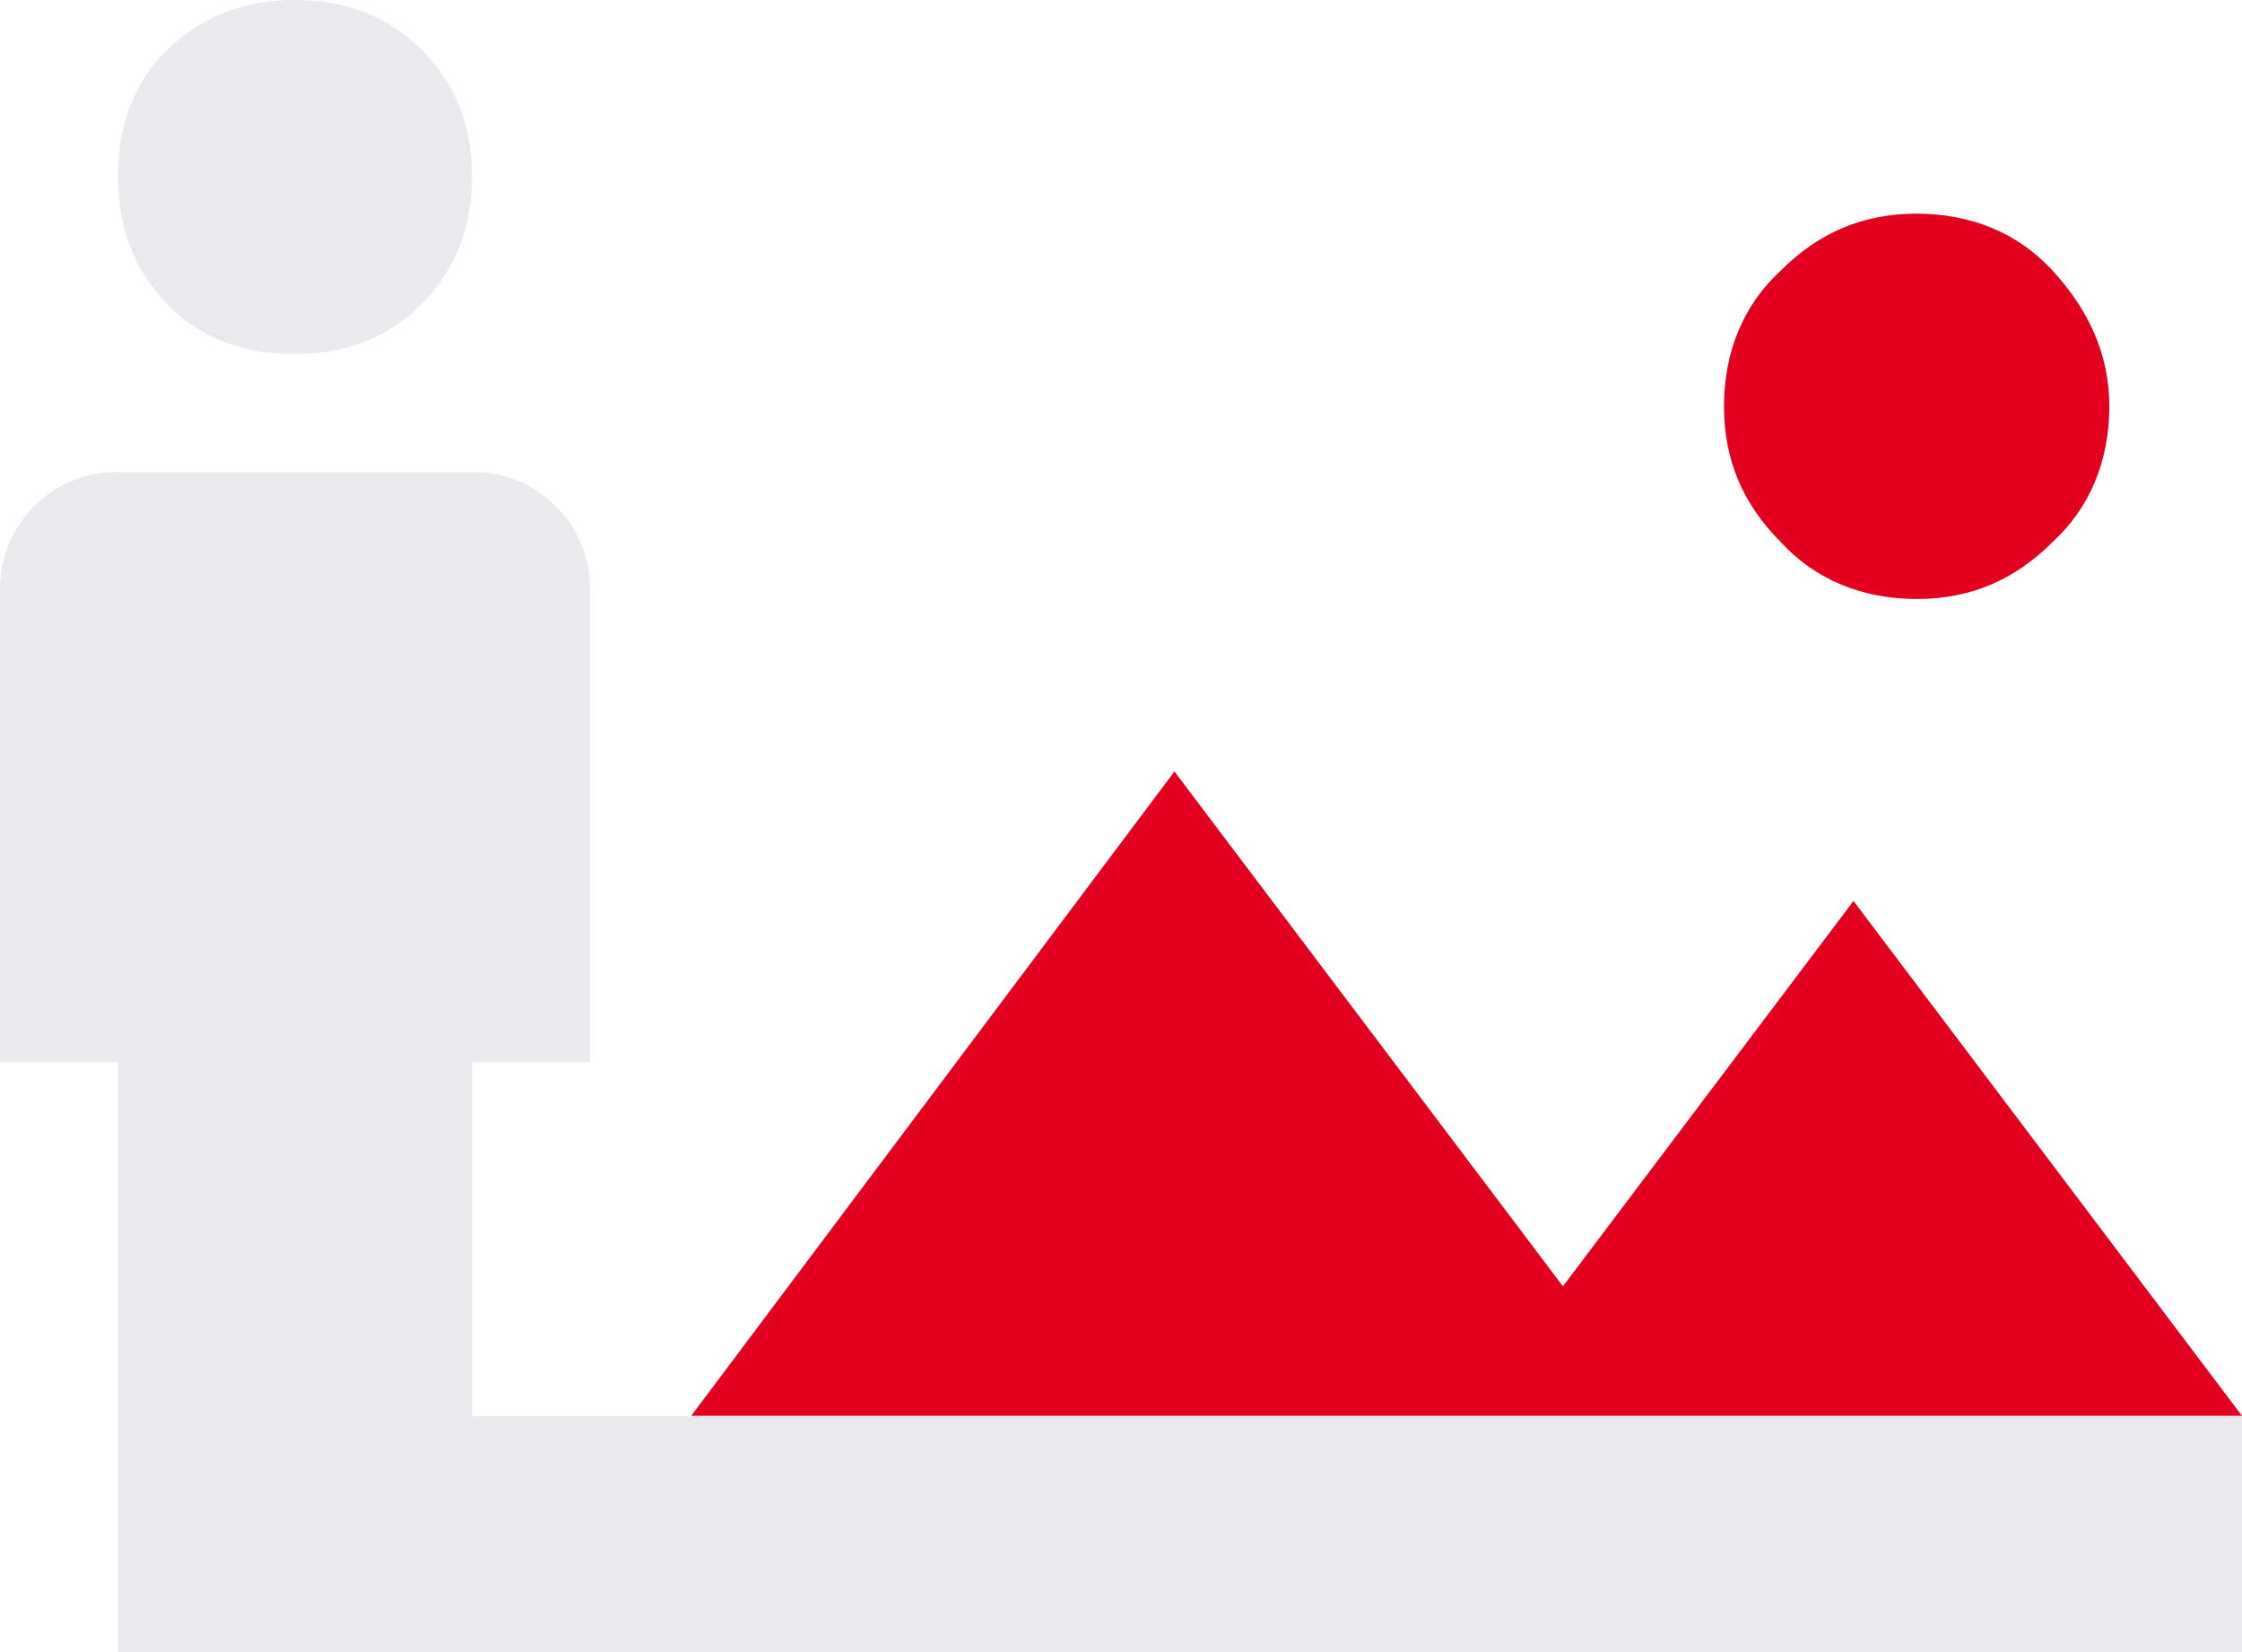
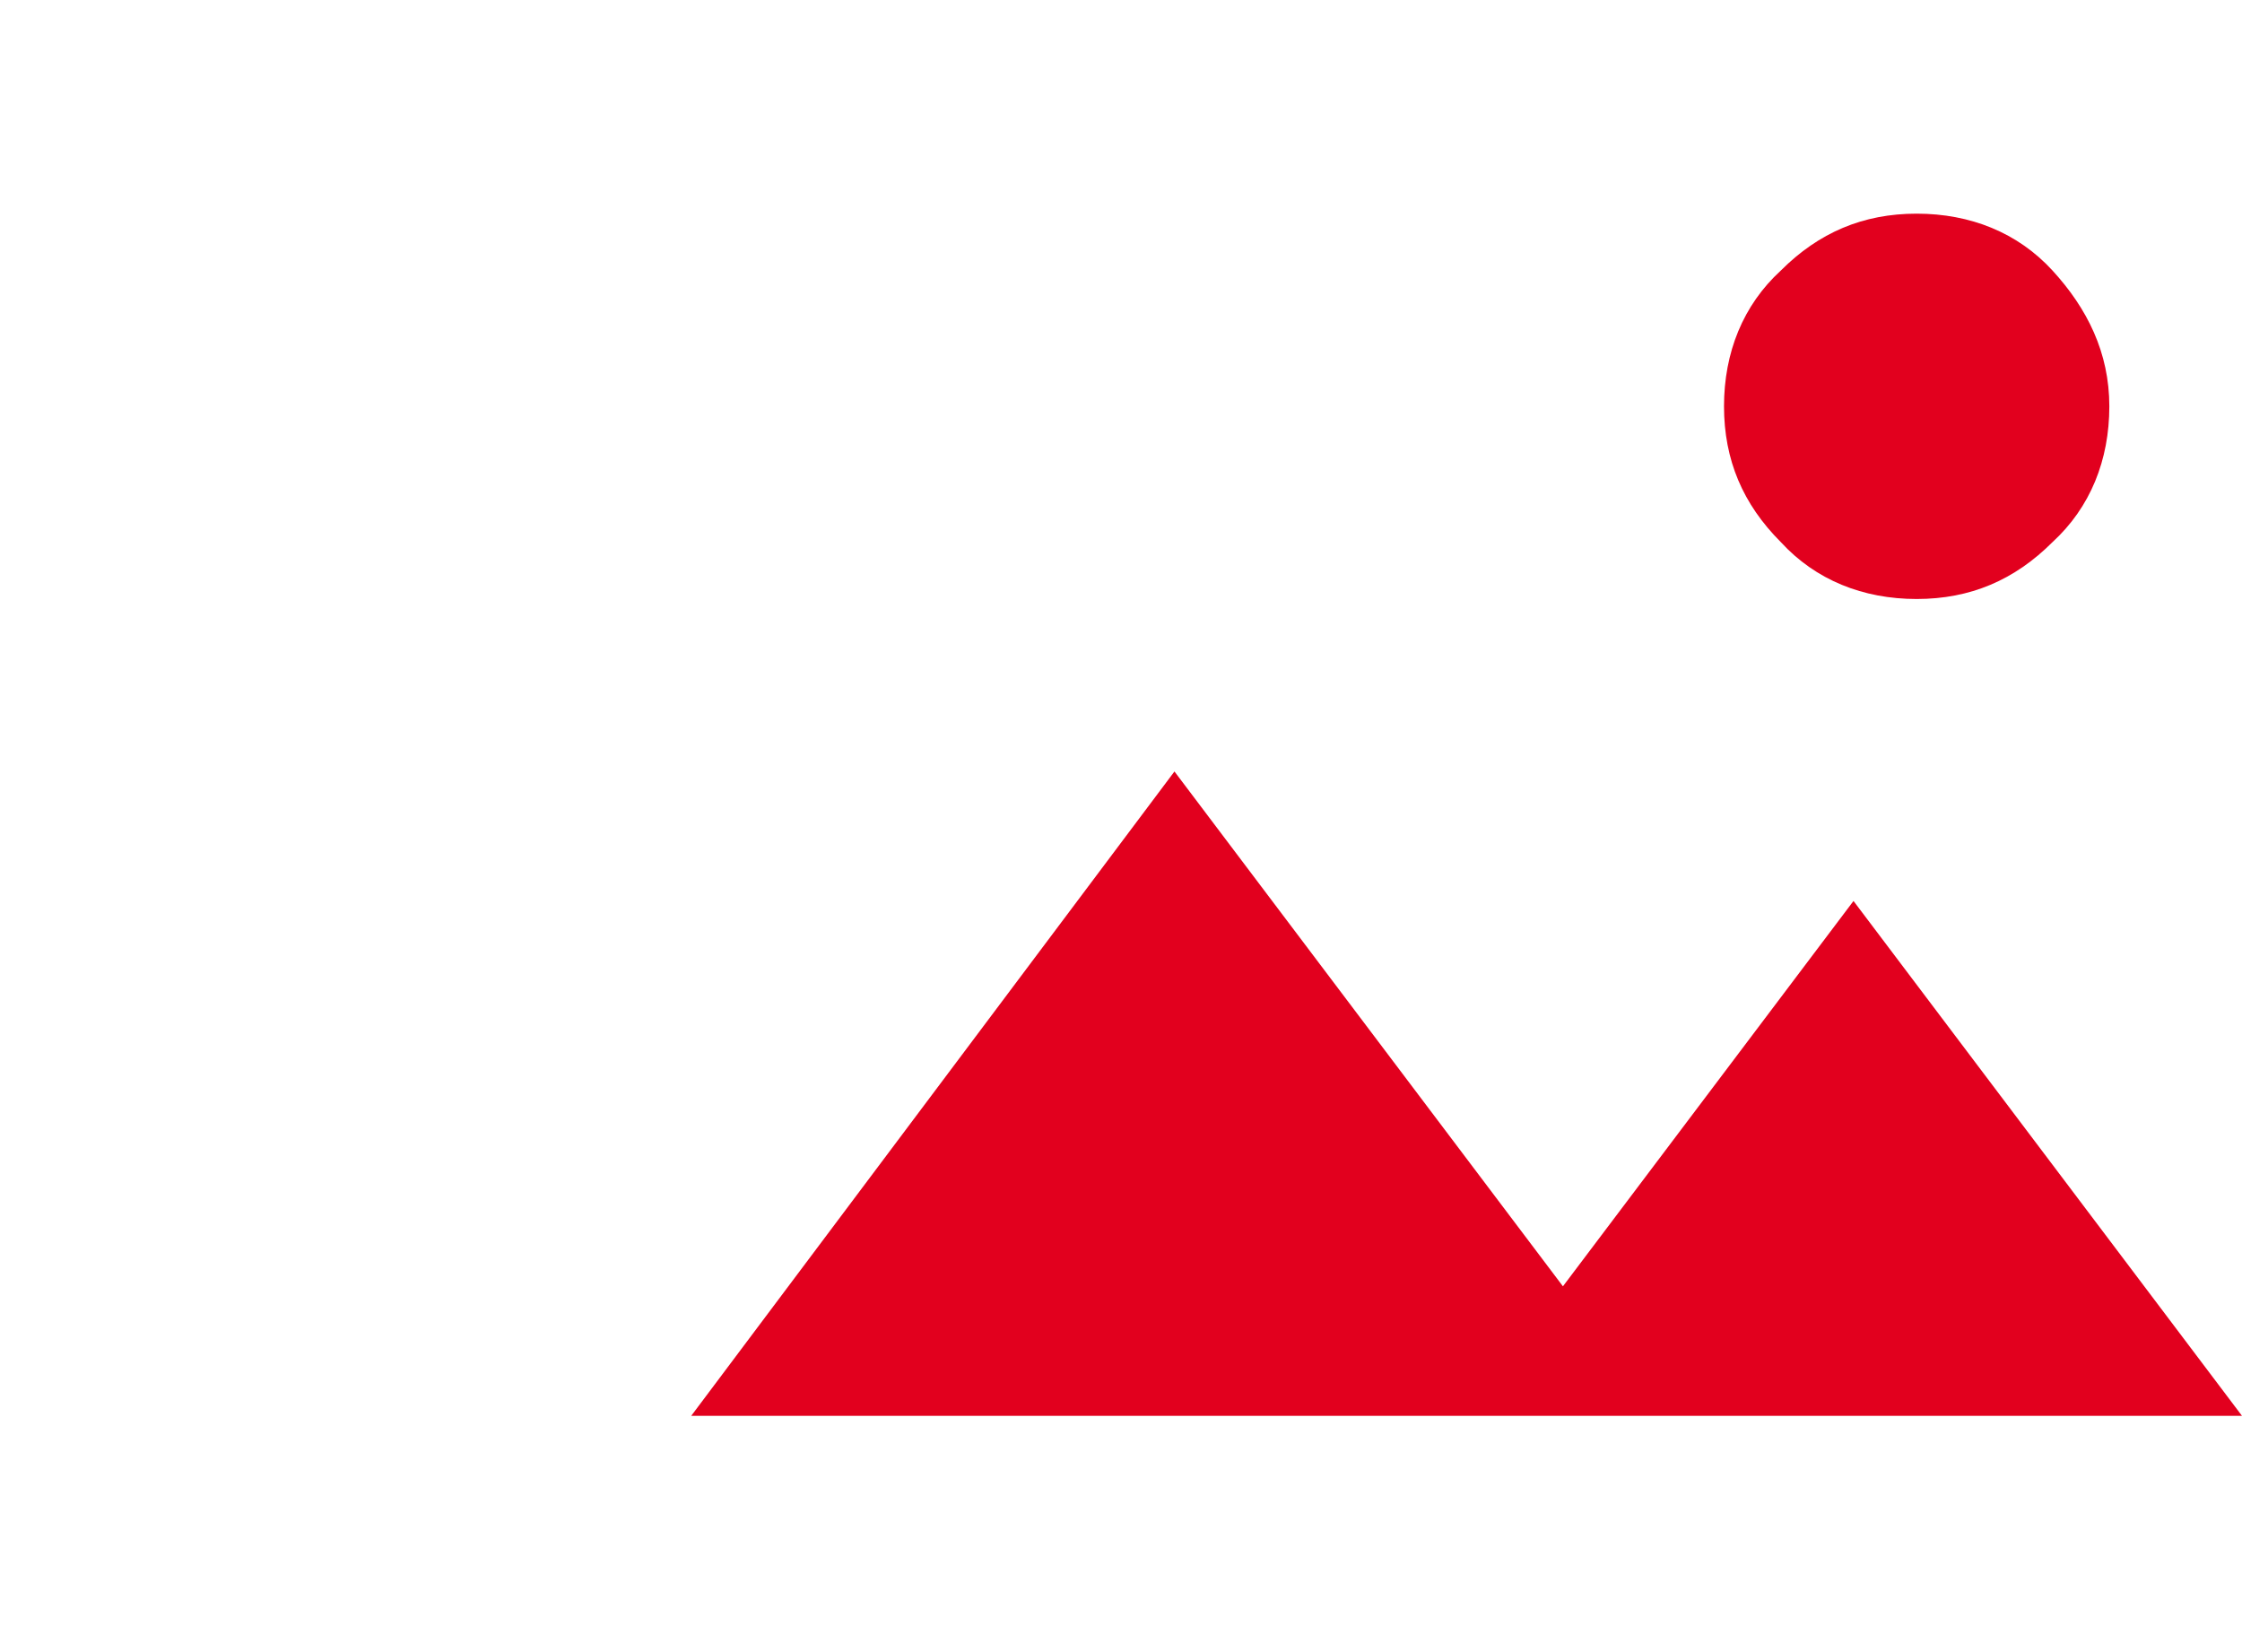
<svg xmlns="http://www.w3.org/2000/svg" xml:space="preserve" width="210mm" height="154.737mm" version="1.1" style="shape-rendering:geometricPrecision; text-rendering:geometricPrecision; image-rendering:optimizeQuality; fill-rule:evenodd; clip-rule:evenodd" viewBox="0 0 10270.63 7567.83">
  <defs>
    <style type="text/css">
   
    .fil0 {fill:#E2001E;fill-rule:nonzero}
    .fil1 {fill:#E8EAED;fill-rule:nonzero}
   
  </style>
  </defs>
  <g id="Layer_x0020_1">
    <path class="fil0" d="M8780.28 2743.86c-245.96,0 -462.99,-86.82 -622.14,-260.44 -173.62,-173.62 -260.43,-376.18 -260.43,-622.14 0,-245.96 86.82,-462.99 260.43,-622.14 173.62,-173.62 376.18,-260.43 622.14,-260.43 245.96,0 462.99,86.82 622.14,260.43 159.16,173.62 260.44,376.18 260.44,622.14 0,245.96 -86.82,462.99 -260.44,622.14 -173.62,173.62 -376.18,260.44 -622.14,260.44z" />
    <polygon class="fil0" points="7159.82,5892.25 8490.91,4127.1 10270.53,6485.46 3166.52,6485.46 5380.19,3533.89 " />
-     <path class="fil1" d="M1351.4 1621.67c232.44,0 427.04,-75.68 578.4,-227.03 151.35,-151.35 232.44,-345.96 232.44,-583.8 0,-237.84 -75.68,-427.04 -232.44,-583.8 -151.35,-151.35 -345.96,-227.03 -578.4,-227.03 -232.44,0 -427.04,75.68 -583.8,227.03 -156.76,151.35 -227.03,345.96 -227.03,583.8 0,237.84 75.68,427.04 227.03,583.8 151.35,156.76 345.96,227.03 583.8,227.03z" />
-     <path class="fil1" d="M7567.83 6486.71l-5405.59 0 0 -1621.67 540.56 0 0 -2162.24c0,-151.35 -54.06,-281.09 -156.76,-383.8 -102.71,-102.71 -232.44,-156.76 -383.8,-156.76l-1621.68 0c-151.35,0 -281.09,54.06 -383.8,156.76 -102.71,102.71 -156.76,232.44 -156.76,383.8l0 2162.24 540.56 0 0 2702.8 9730.07 -0 0 -1081.12 -2702.8 0z" />
  </g>
</svg>